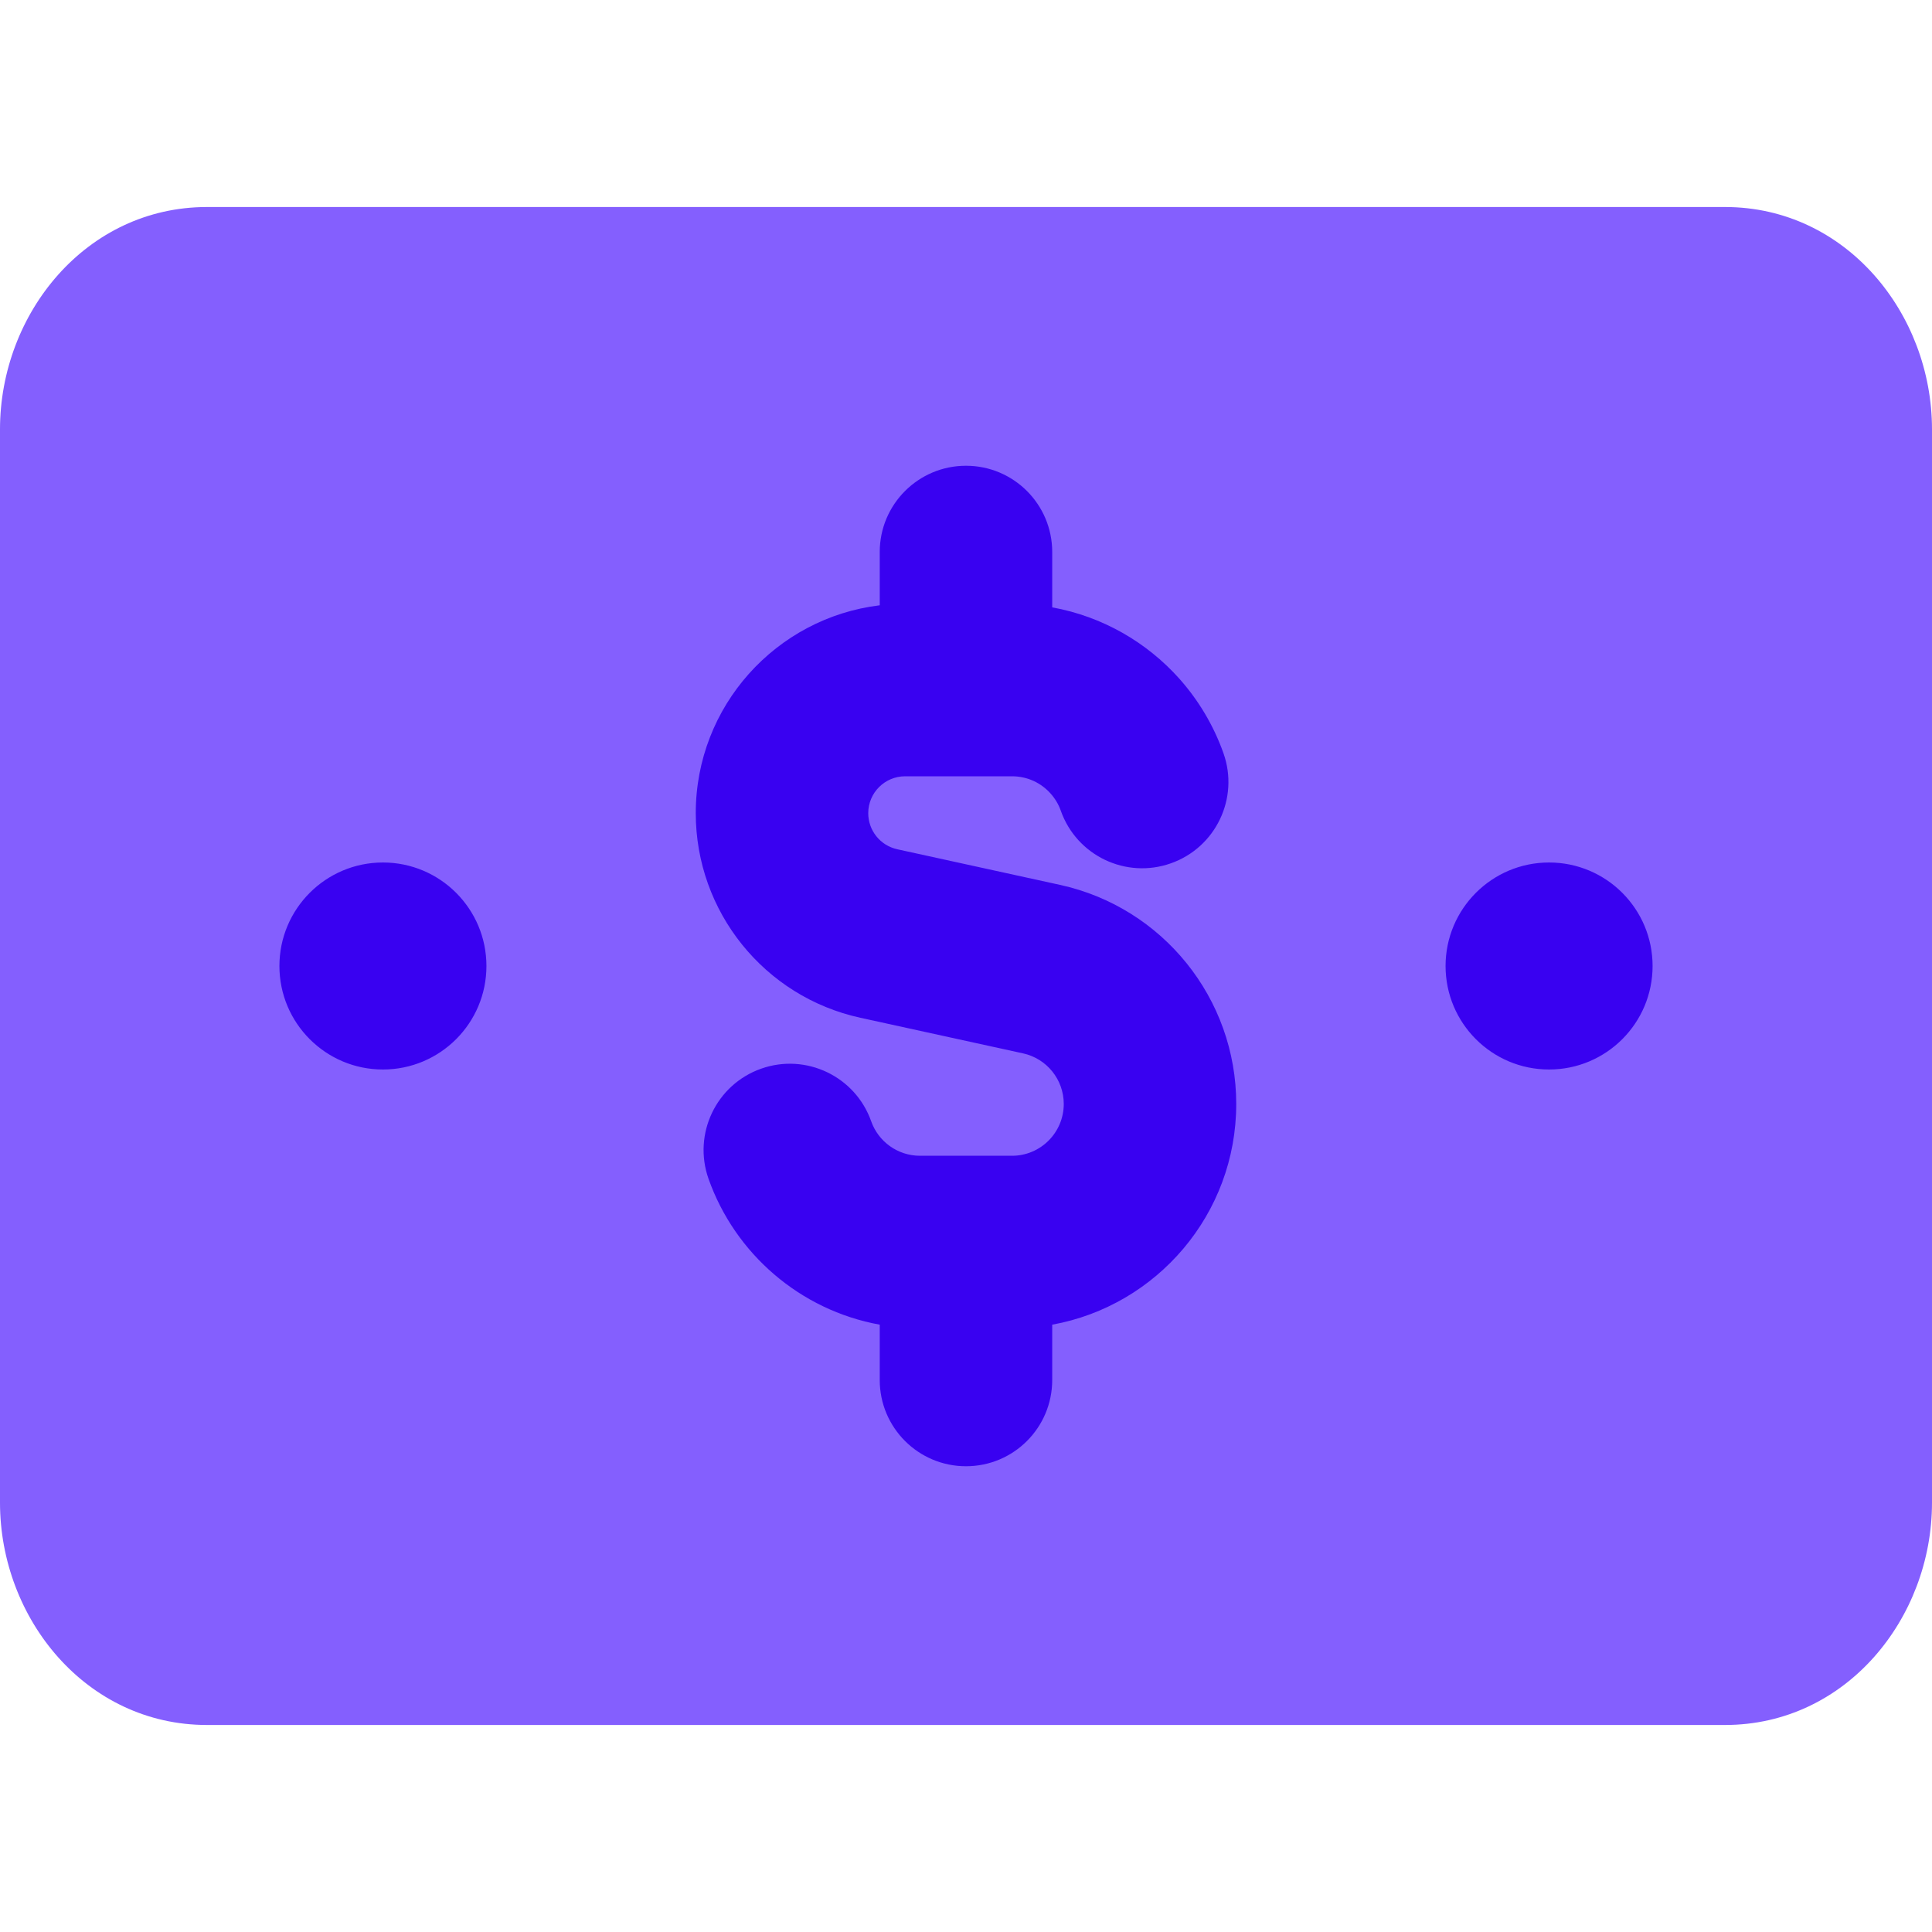
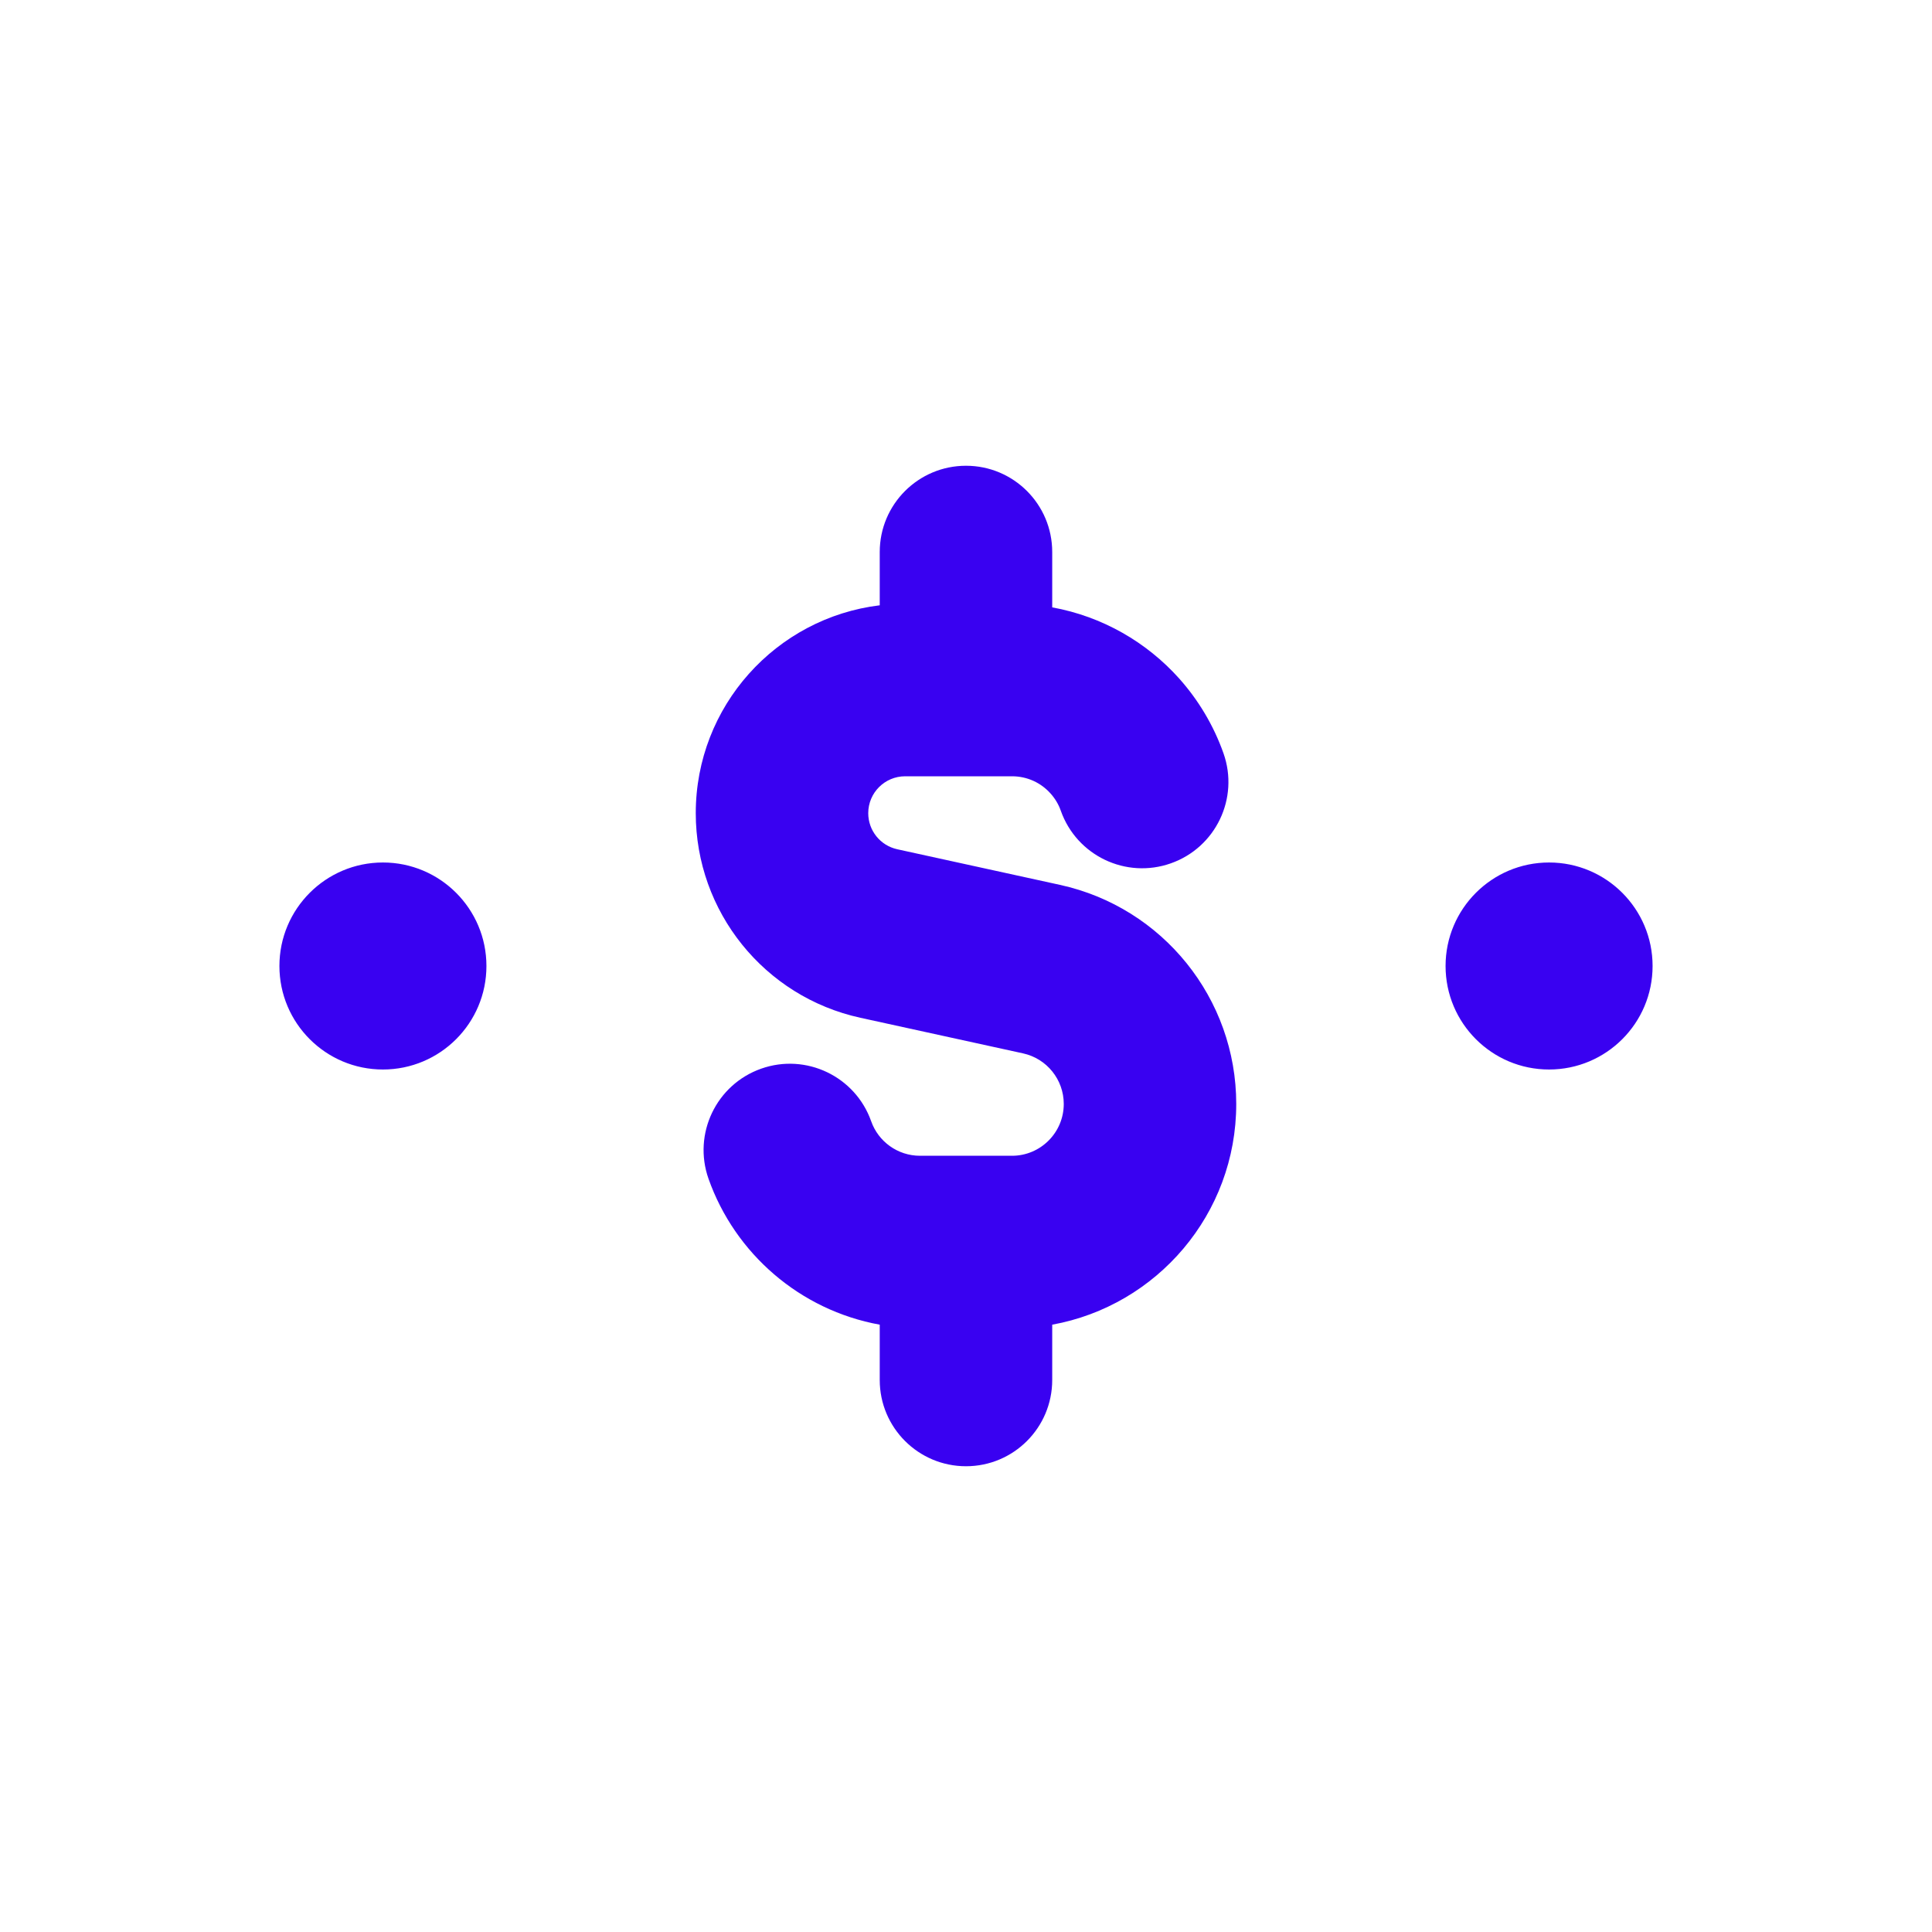
<svg xmlns="http://www.w3.org/2000/svg" width="40" height="40" viewBox="0 0 40 40" fill="none">
-   <path fill-rule="evenodd" clip-rule="evenodd" d="M4.286 4.286C1.781 4.286 0 6.492 0 8.889V31.111C0 33.508 1.781 35.714 4.286 35.714H35.714C38.219 35.714 40 33.508 40 31.111V8.889C40 6.492 38.219 4.286 35.714 4.286H4.286Z" fill="#845FFE" />
  <path fill-rule="evenodd" clip-rule="evenodd" d="M20 9.643C20.986 9.643 21.785 10.442 21.785 11.429V12.575C22.823 12.763 23.74 13.296 24.413 14.047C24.811 14.493 25.126 15.017 25.331 15.596C25.659 16.525 25.172 17.546 24.242 17.874C23.312 18.203 22.292 17.716 21.963 16.786C21.917 16.654 21.845 16.534 21.751 16.429C21.553 16.207 21.269 16.072 20.952 16.072H18.741C18.318 16.072 17.976 16.414 17.976 16.836C17.976 17.196 18.226 17.506 18.577 17.583L21.944 18.32C24.076 18.786 25.595 20.675 25.595 22.856C25.595 25.136 23.953 27.033 21.785 27.426V28.571C21.785 29.558 20.986 30.357 20 30.357C19.014 30.357 18.214 29.558 18.214 28.571V27.426C16.562 27.126 15.216 25.953 14.669 24.405C14.341 23.475 14.828 22.455 15.758 22.126C16.688 21.797 17.708 22.285 18.037 23.215C18.184 23.633 18.584 23.929 19.047 23.929H19.965L20 23.928L20.035 23.929H20.952C21.543 23.929 22.024 23.449 22.024 22.856C22.024 22.352 21.672 21.916 21.181 21.809L17.814 21.072C15.823 20.637 14.405 18.874 14.405 16.836C14.405 14.62 16.068 12.792 18.214 12.532V11.429C18.214 10.442 19.014 9.643 20 9.643ZM32.072 17.857C30.888 17.857 29.929 18.817 29.929 20C29.929 21.183 30.888 22.143 32.072 22.143C33.255 22.143 34.215 21.184 34.215 20C34.215 18.816 33.255 17.857 32.072 17.857ZM5.785 20C5.785 18.817 6.745 17.857 7.928 17.857C9.111 17.857 10.071 18.816 10.071 20C10.071 21.184 9.111 22.143 7.928 22.143C6.745 22.143 5.785 21.183 5.785 20Z" fill="#3901F1" />
</svg>